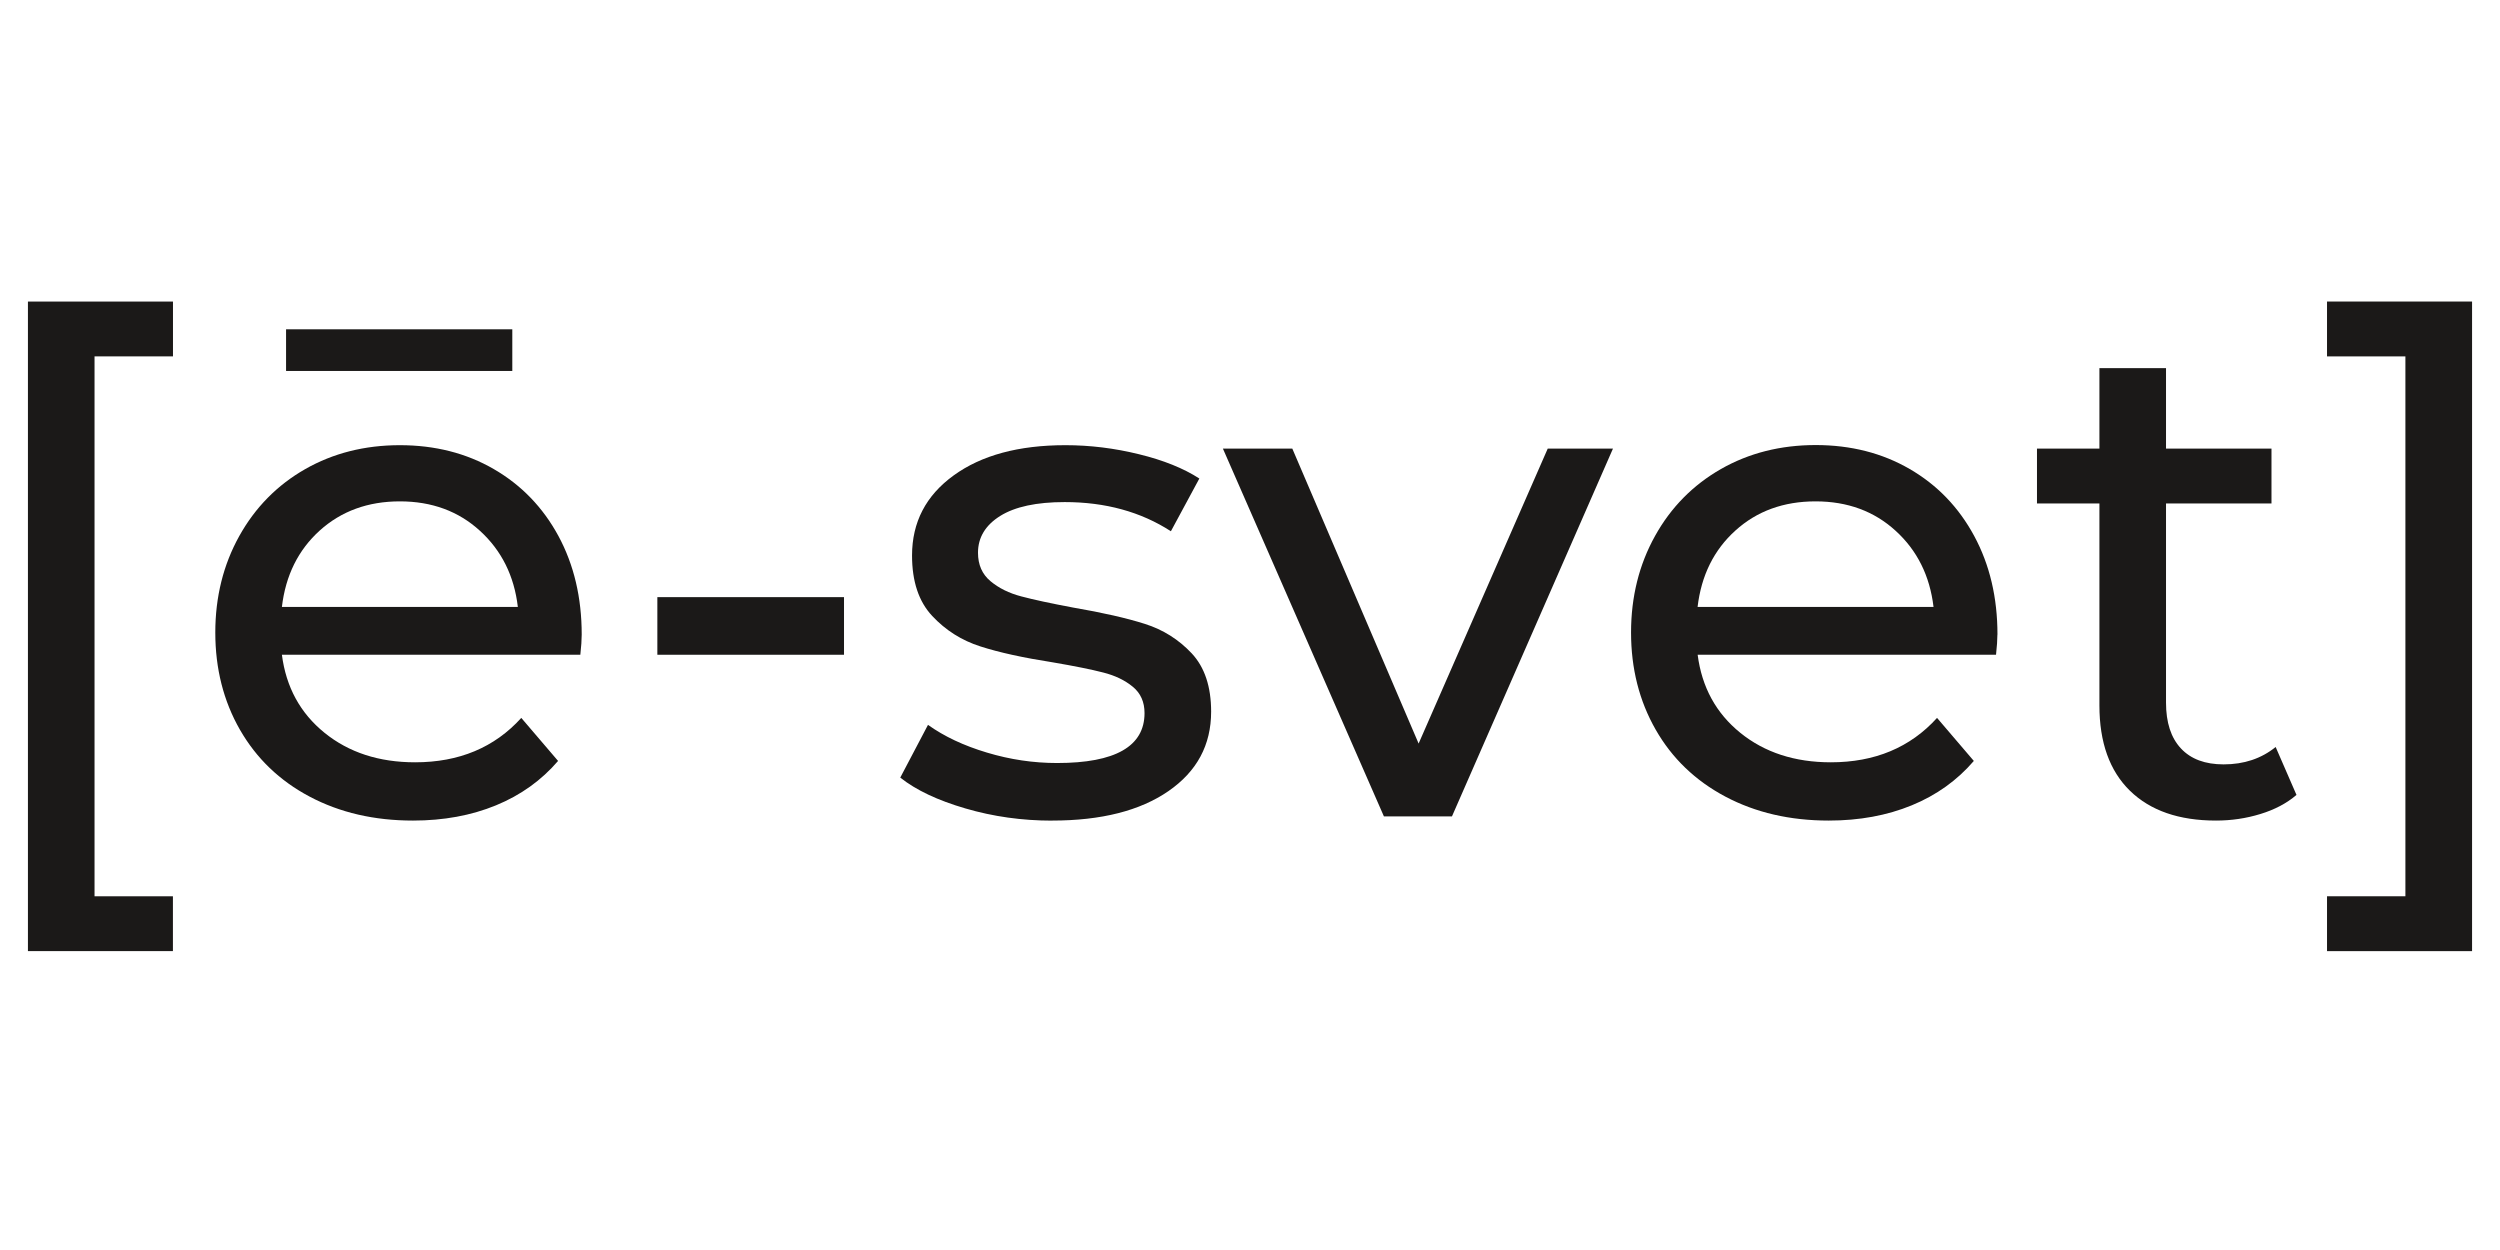
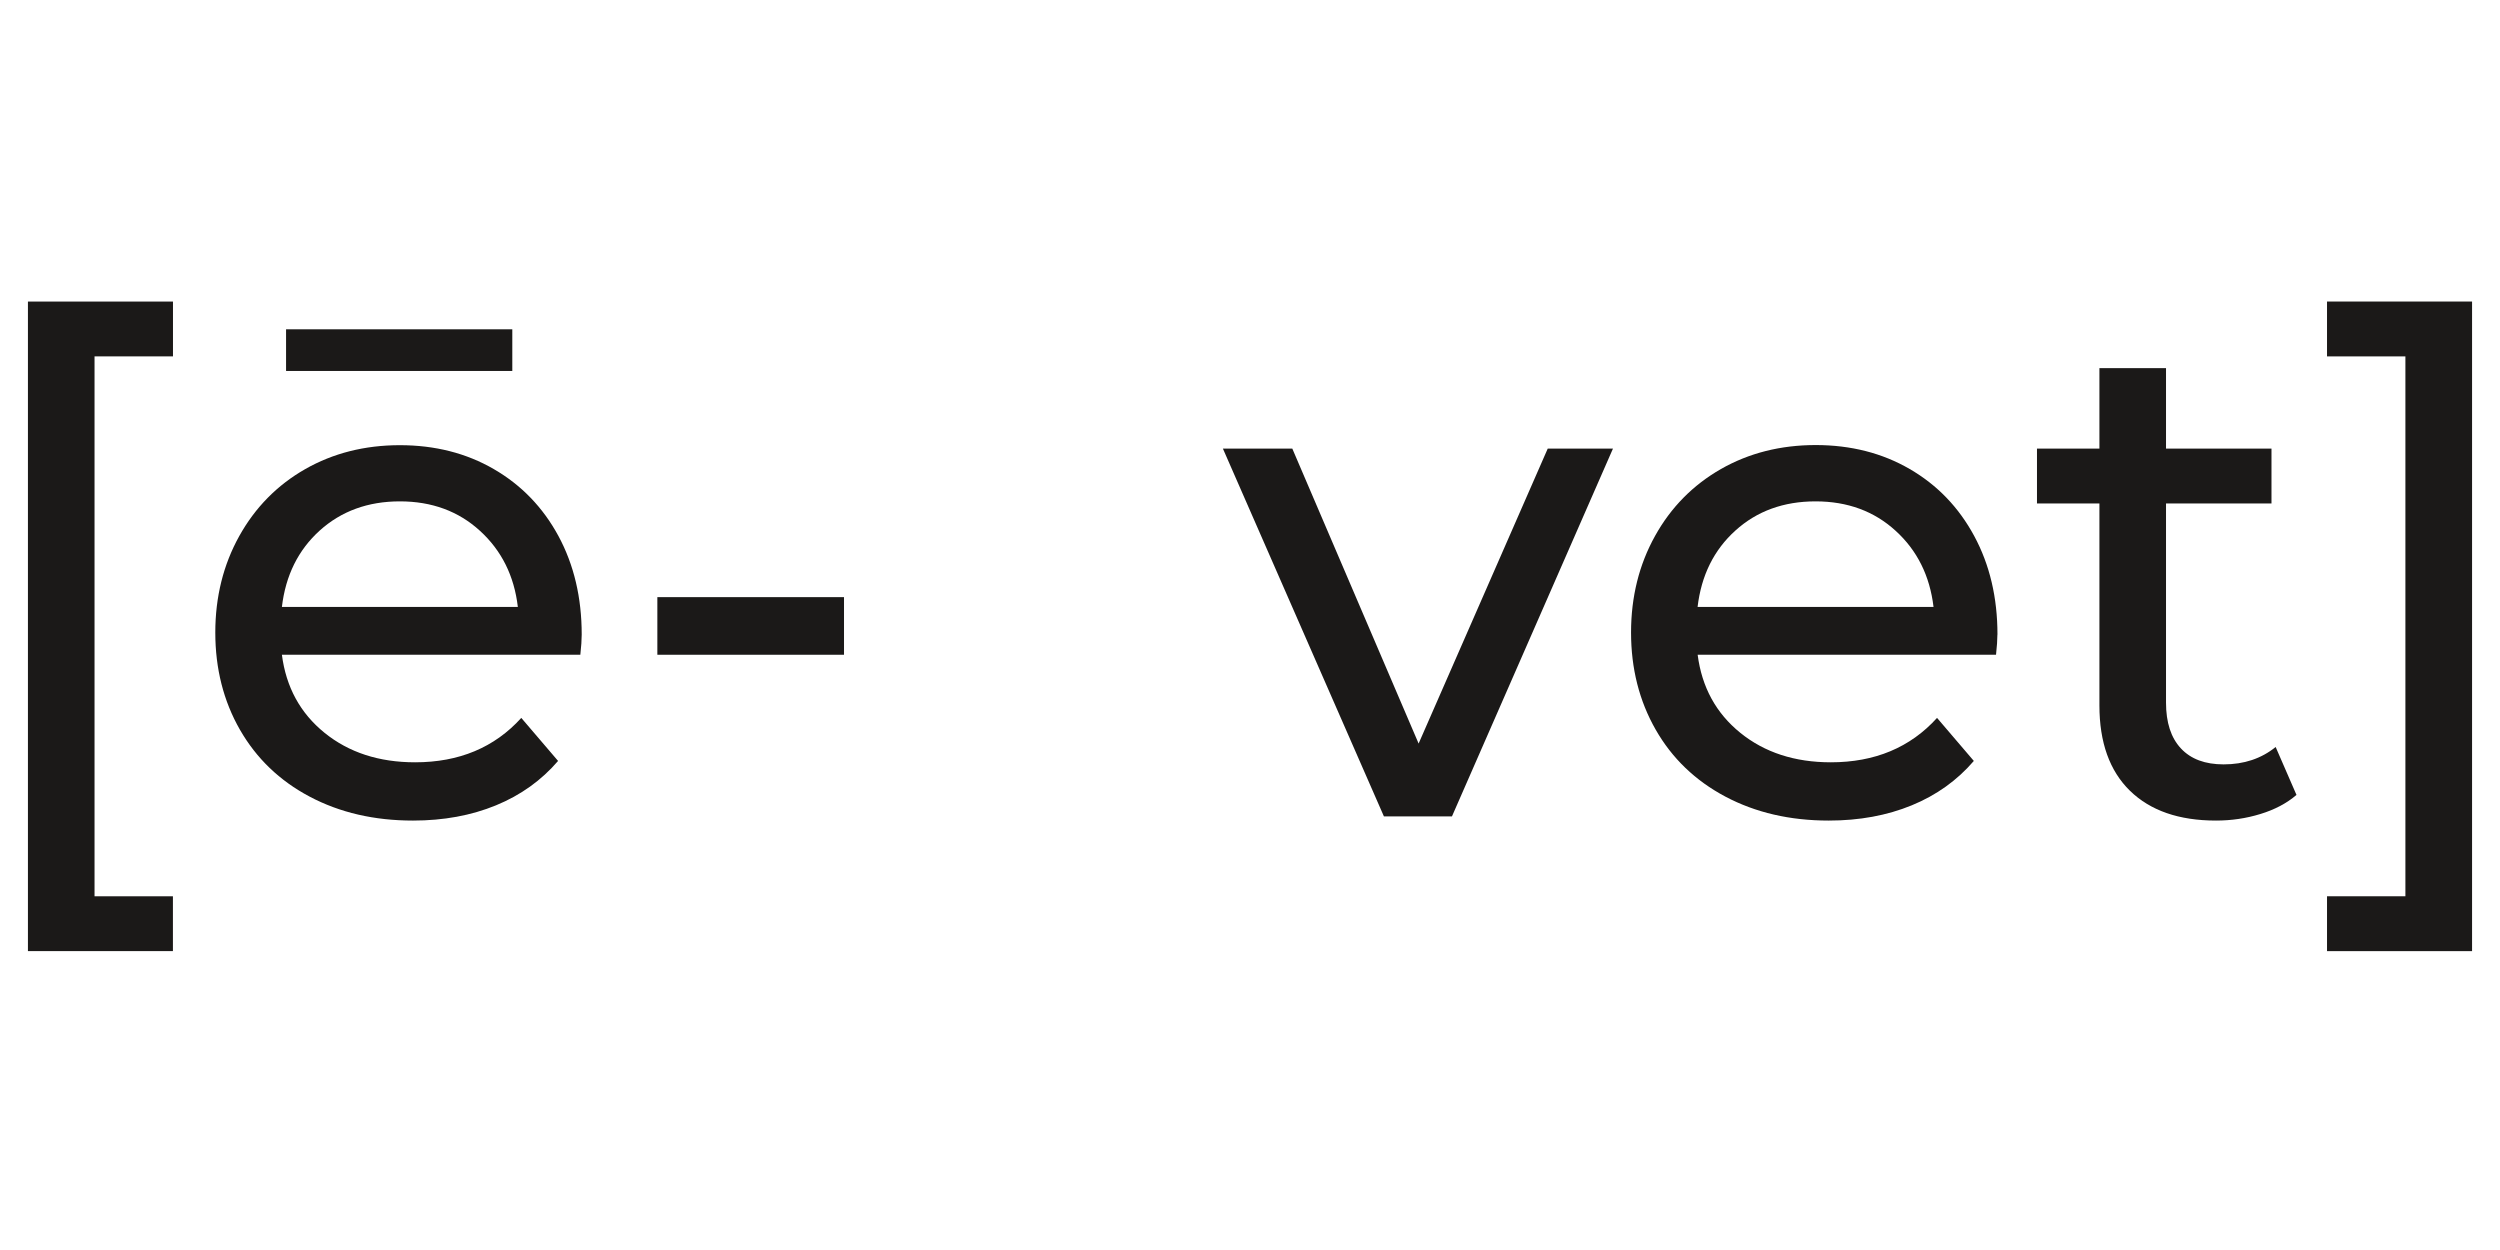
<svg xmlns="http://www.w3.org/2000/svg" xmlns:ns1="http://sodipodi.sourceforge.net/DTD/sodipodi-0.dtd" xmlns:ns2="http://www.inkscape.org/namespaces/inkscape" version="1.1" width="38.4pt" height="19.2pt" id="svg20" viewBox="0 0 38.4 19.2" ns1:docname="123.cdr">
  <defs id="defs24" />
  <ns1:namedview id="namedview22" pagecolor="#ffffff" bordercolor="#000000" borderopacity="0.25" ns2:showpageshadow="2" ns2:pageopacity="0.0" ns2:pagecheckerboard="0" ns2:deskcolor="#d1d1d1" ns2:document-units="pt" />
  <path d="m 35.743,14.609 v -0.842 h 1.204 V 5.474 h -1.204 v -0.842 h 2.228 v 9.977 z" style="fill:#1b1918;fill-rule:evenodd" id="path2" />
  <path d="m 35.274,12.21 c -0.149,0.128 -0.334,0.226 -0.554,0.293 -0.22,0.068 -0.448,0.101 -0.682,0.101 -0.569,0 -1.009,-0.153 -1.322,-0.458 -0.313,-0.306 -0.469,-0.743 -0.469,-1.311 V 7.733 H 31.288 V 6.891 h 0.959 V 5.655 h 1.023 v 1.236 h 1.62 v 0.842 h -1.62 v 3.059 c 0,0.306 0.076,0.54 0.229,0.704 0.153,0.164 0.371,0.245 0.656,0.245 0.313,0 0.579,-0.089 0.799,-0.267 z" style="fill:#1b1918;fill-rule:evenodd" id="path4" />
  <path d="m 27.887,7.701 c -0.49,0 -0.901,0.149 -1.231,0.448 -0.33,0.298 -0.524,0.689 -0.581,1.173 h 3.624 C 29.642,8.845 29.449,8.456 29.118,8.154 28.788,7.852 28.378,7.701 27.887,7.701 Z M 30.68,9.748 c 0,0.078 -0.007,0.181 -0.021,0.309 h -4.583 c 0.064,0.497 0.282,0.897 0.655,1.199 0.373,0.302 0.837,0.453 1.391,0.453 0.675,0 1.219,-0.227 1.631,-0.682 l 0.565,0.661 c -0.256,0.298 -0.574,0.526 -0.954,0.682 -0.38,0.156 -0.805,0.234 -1.274,0.234 -0.597,0 -1.126,-0.123 -1.588,-0.368 -0.462,-0.245 -0.819,-0.588 -1.071,-1.029 -0.252,-0.441 -0.378,-0.938 -0.378,-1.492 0,-0.547 0.123,-1.041 0.368,-1.482 0.245,-0.441 0.583,-0.783 1.013,-1.029 0.43,-0.245 0.915,-0.368 1.455,-0.368 0.54,0 1.022,0.123 1.444,0.368 0.423,0.245 0.753,0.588 0.991,1.029 0.238,0.441 0.357,0.945 0.357,1.514 z" style="fill:#1b1918;fill-rule:evenodd" id="path6" />
  <path d="m 24.775,6.891 -2.473,5.649 h -1.045 l -2.473,-5.649 h 1.066 l 1.94,4.53 1.983,-4.53 z" style="fill:#1b1918;fill-rule:evenodd" id="path8" />
-   <path d="m 16.162,12.605 c -0.462,0 -0.906,-0.062 -1.332,-0.187 -0.426,-0.124 -0.76,-0.282 -1.002,-0.474 l 0.426,-0.81 c 0.249,0.178 0.551,0.32 0.906,0.426 0.355,0.107 0.714,0.16 1.077,0.16 0.895,0 1.343,-0.256 1.343,-0.767 0,-0.171 -0.06,-0.306 -0.181,-0.405 -0.121,-0.1 -0.272,-0.172 -0.453,-0.218 C 16.764,10.283 16.507,10.231 16.173,10.174 15.718,10.103 15.347,10.022 15.059,9.929 14.771,9.837 14.524,9.681 14.318,9.46 14.112,9.24 14.009,8.931 14.009,8.533 c 0,-0.512 0.213,-0.922 0.64,-1.231 0.426,-0.309 0.998,-0.464 1.716,-0.464 0.377,0 0.753,0.046 1.13,0.139 0.377,0.092 0.686,0.217 0.927,0.373 l -0.437,0.81 C 17.523,7.861 16.979,7.712 16.354,7.712 c -0.433,0 -0.764,0.071 -0.991,0.213 -0.227,0.142 -0.341,0.331 -0.341,0.565 0,0.185 0.064,0.33 0.192,0.437 0.128,0.107 0.286,0.185 0.474,0.234 0.188,0.05 0.453,0.107 0.794,0.171 0.455,0.078 0.823,0.162 1.103,0.251 0.281,0.089 0.52,0.24 0.72,0.453 0.199,0.213 0.298,0.512 0.298,0.895 0,0.512 -0.218,0.918 -0.655,1.22 -0.437,0.302 -1.032,0.453 -1.786,0.453 z" style="fill:#1b1918;fill-rule:evenodd" id="path10" />
  <path d="m 10.097,9.172 h 2.867 v 0.885 h -2.867 z" style="fill:#1b1918;fill-rule:evenodd" id="path12" />
  <path d="m 4.394,5.058 h 3.475 v 0.64 h -3.475 z" style="fill:#1b1918;fill-rule:evenodd" id="path14" />
  <path d="M 6.142,7.701 C 5.652,7.701 5.242,7.851 4.911,8.149 4.581,8.448 4.387,8.838 4.33,9.322 H 7.954 C 7.898,8.845 7.704,8.456 7.373,8.154 7.043,7.852 6.633,7.701 6.142,7.701 Z M 8.935,9.748 c 0,0.078 -0.007,0.181 -0.021,0.309 H 4.33 c 0.064,0.497 0.282,0.897 0.655,1.199 0.373,0.302 0.837,0.453 1.391,0.453 0.675,0 1.219,-0.227 1.631,-0.682 l 0.565,0.661 c -0.256,0.298 -0.574,0.526 -0.954,0.682 -0.38,0.156 -0.805,0.234 -1.274,0.234 -0.597,0 -1.126,-0.123 -1.588,-0.368 C 4.295,11.992 3.938,11.649 3.685,11.208 3.433,10.768 3.307,10.27 3.307,9.716 3.307,9.169 3.43,8.675 3.675,8.234 3.92,7.794 4.258,7.451 4.687,7.206 5.117,6.961 5.602,6.838 6.142,6.838 c 0.54,0 1.022,0.123 1.444,0.368 C 8.009,7.451 8.34,7.794 8.578,8.234 8.816,8.675 8.935,9.18 8.935,9.748 Z" style="fill:#1b1918;fill-rule:evenodd" id="path16" />
-   <path d="m 0.429,4.632 h 2.228 v 0.842 H 1.452 v 8.293 h 1.204 v 0.842 H 0.429 Z" style="fill:#1b1918;fill-rule:evenodd" id="path18" />
+   <path d="m 0.429,4.632 h 2.228 v 0.842 H 1.452 v 8.293 h 1.204 v 0.842 H 0.429 " style="fill:#1b1918;fill-rule:evenodd" id="path18" />
</svg>